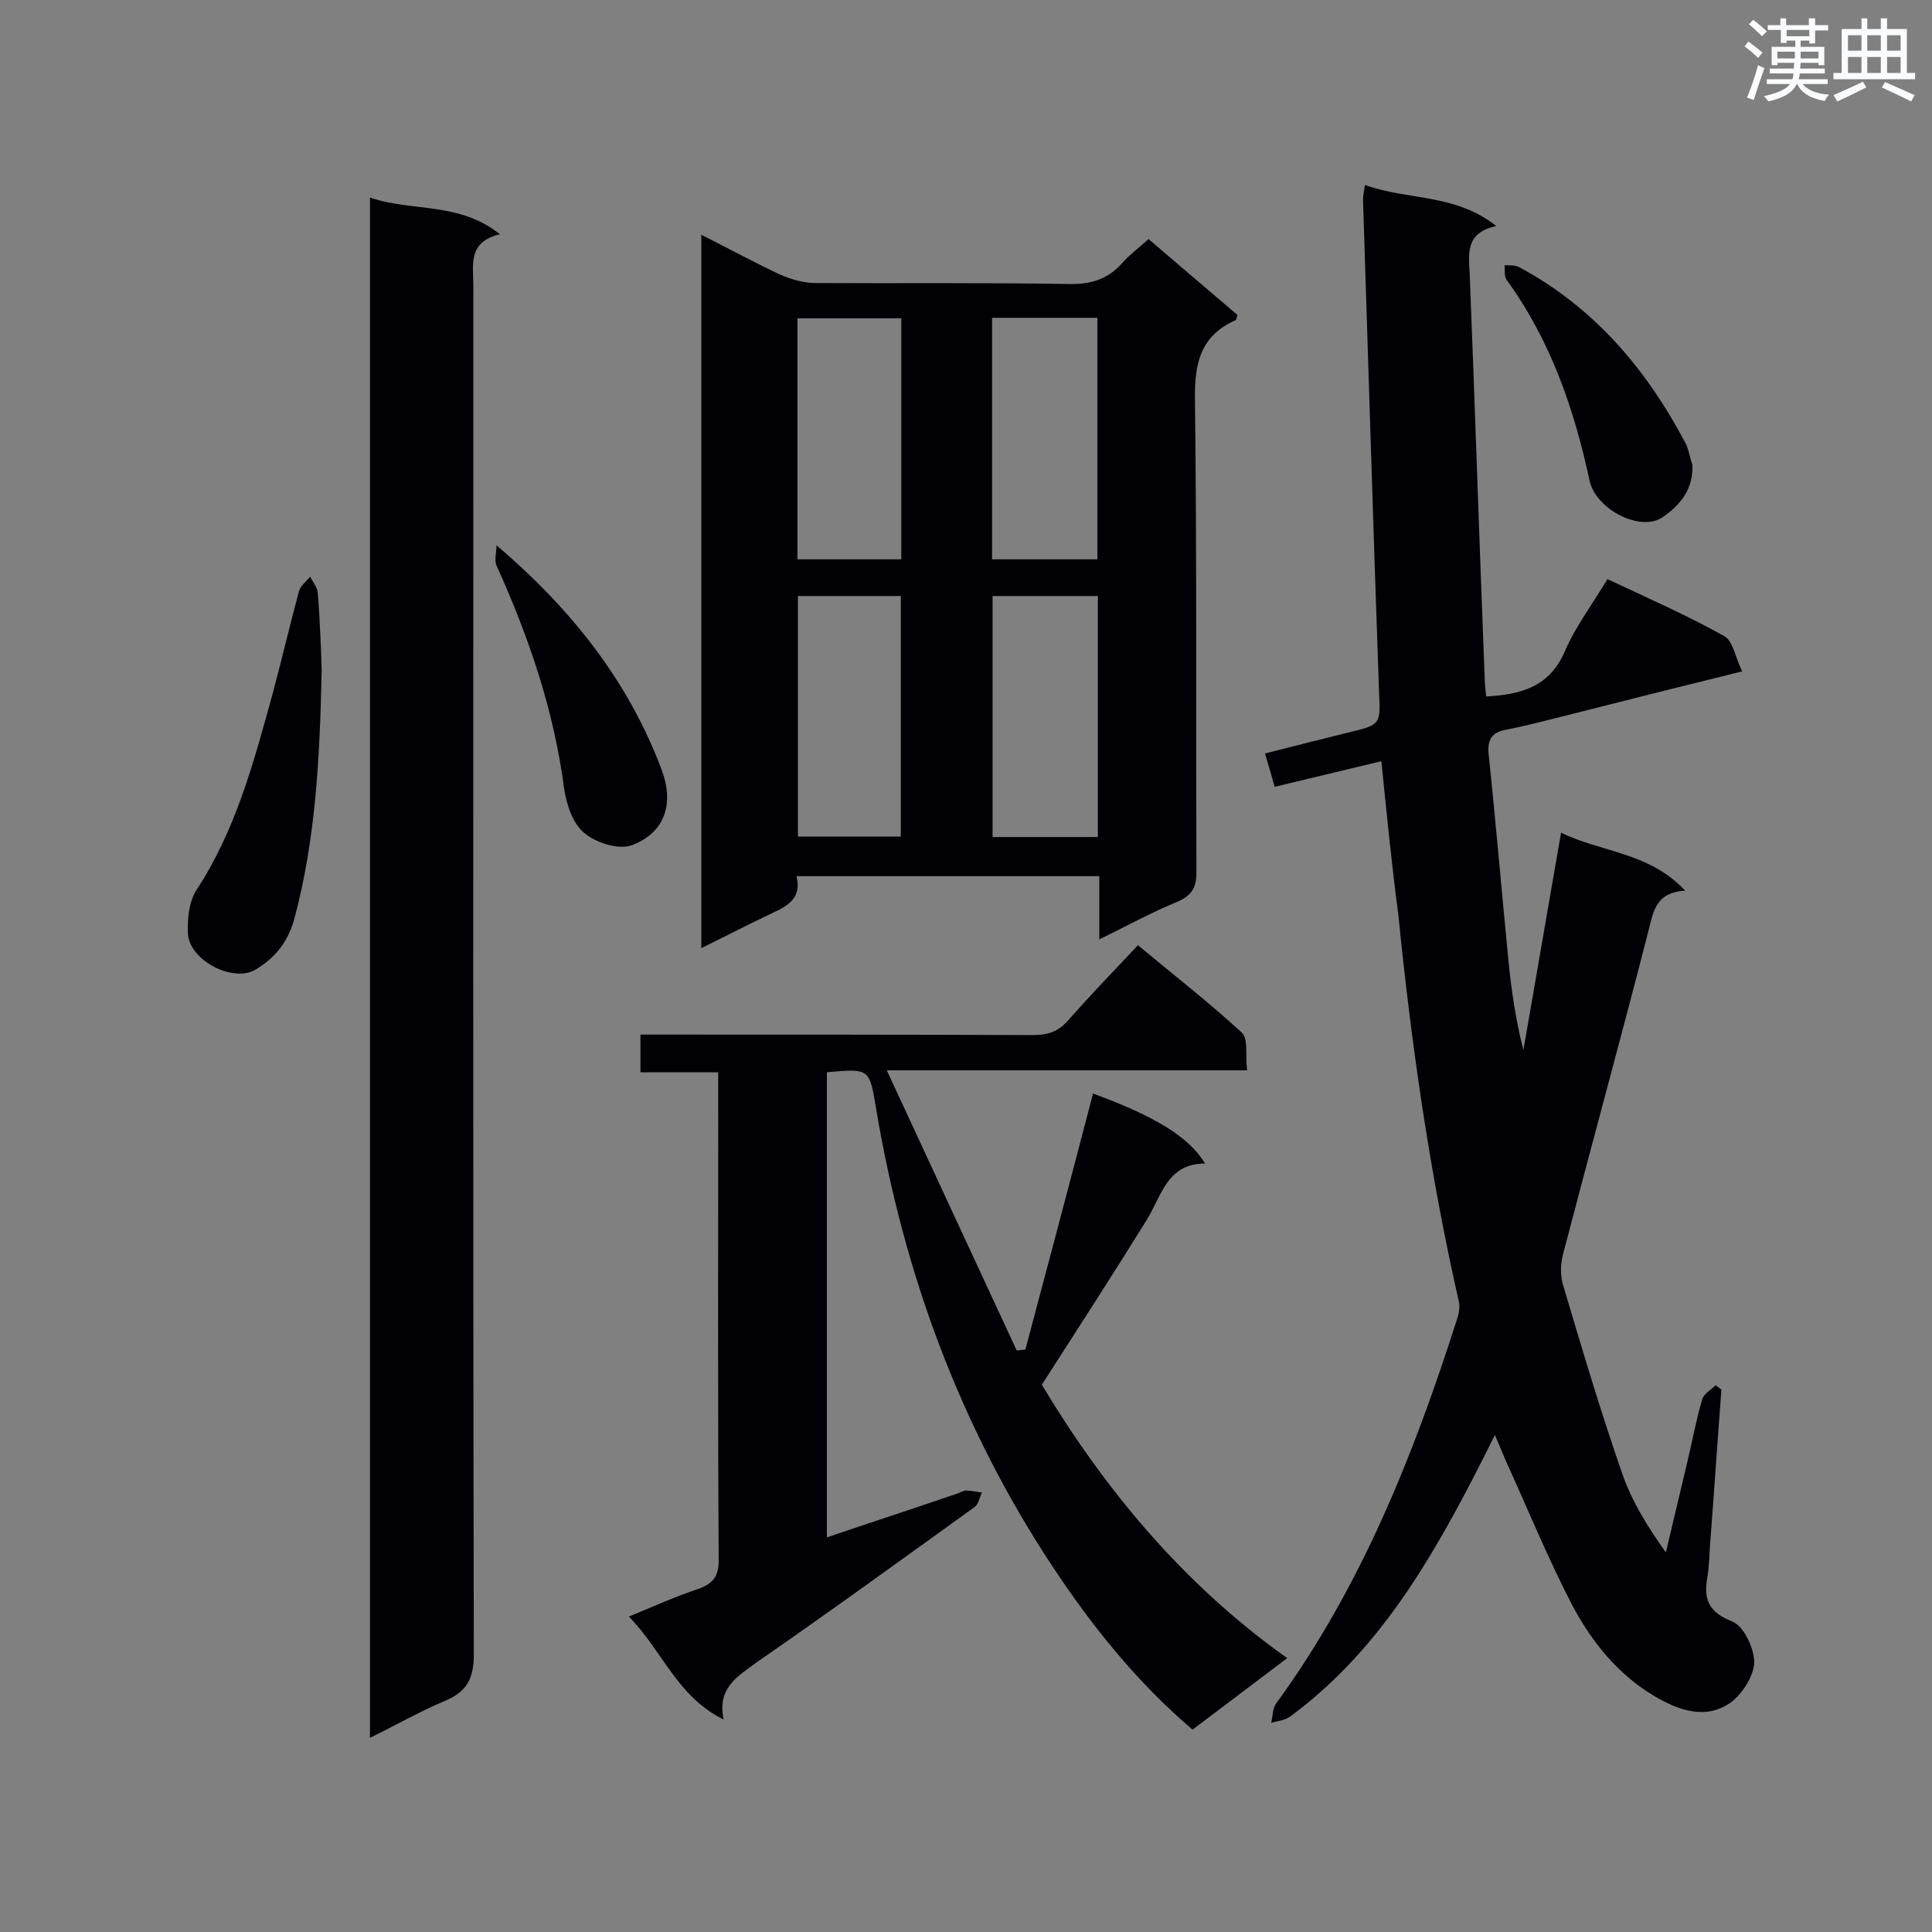
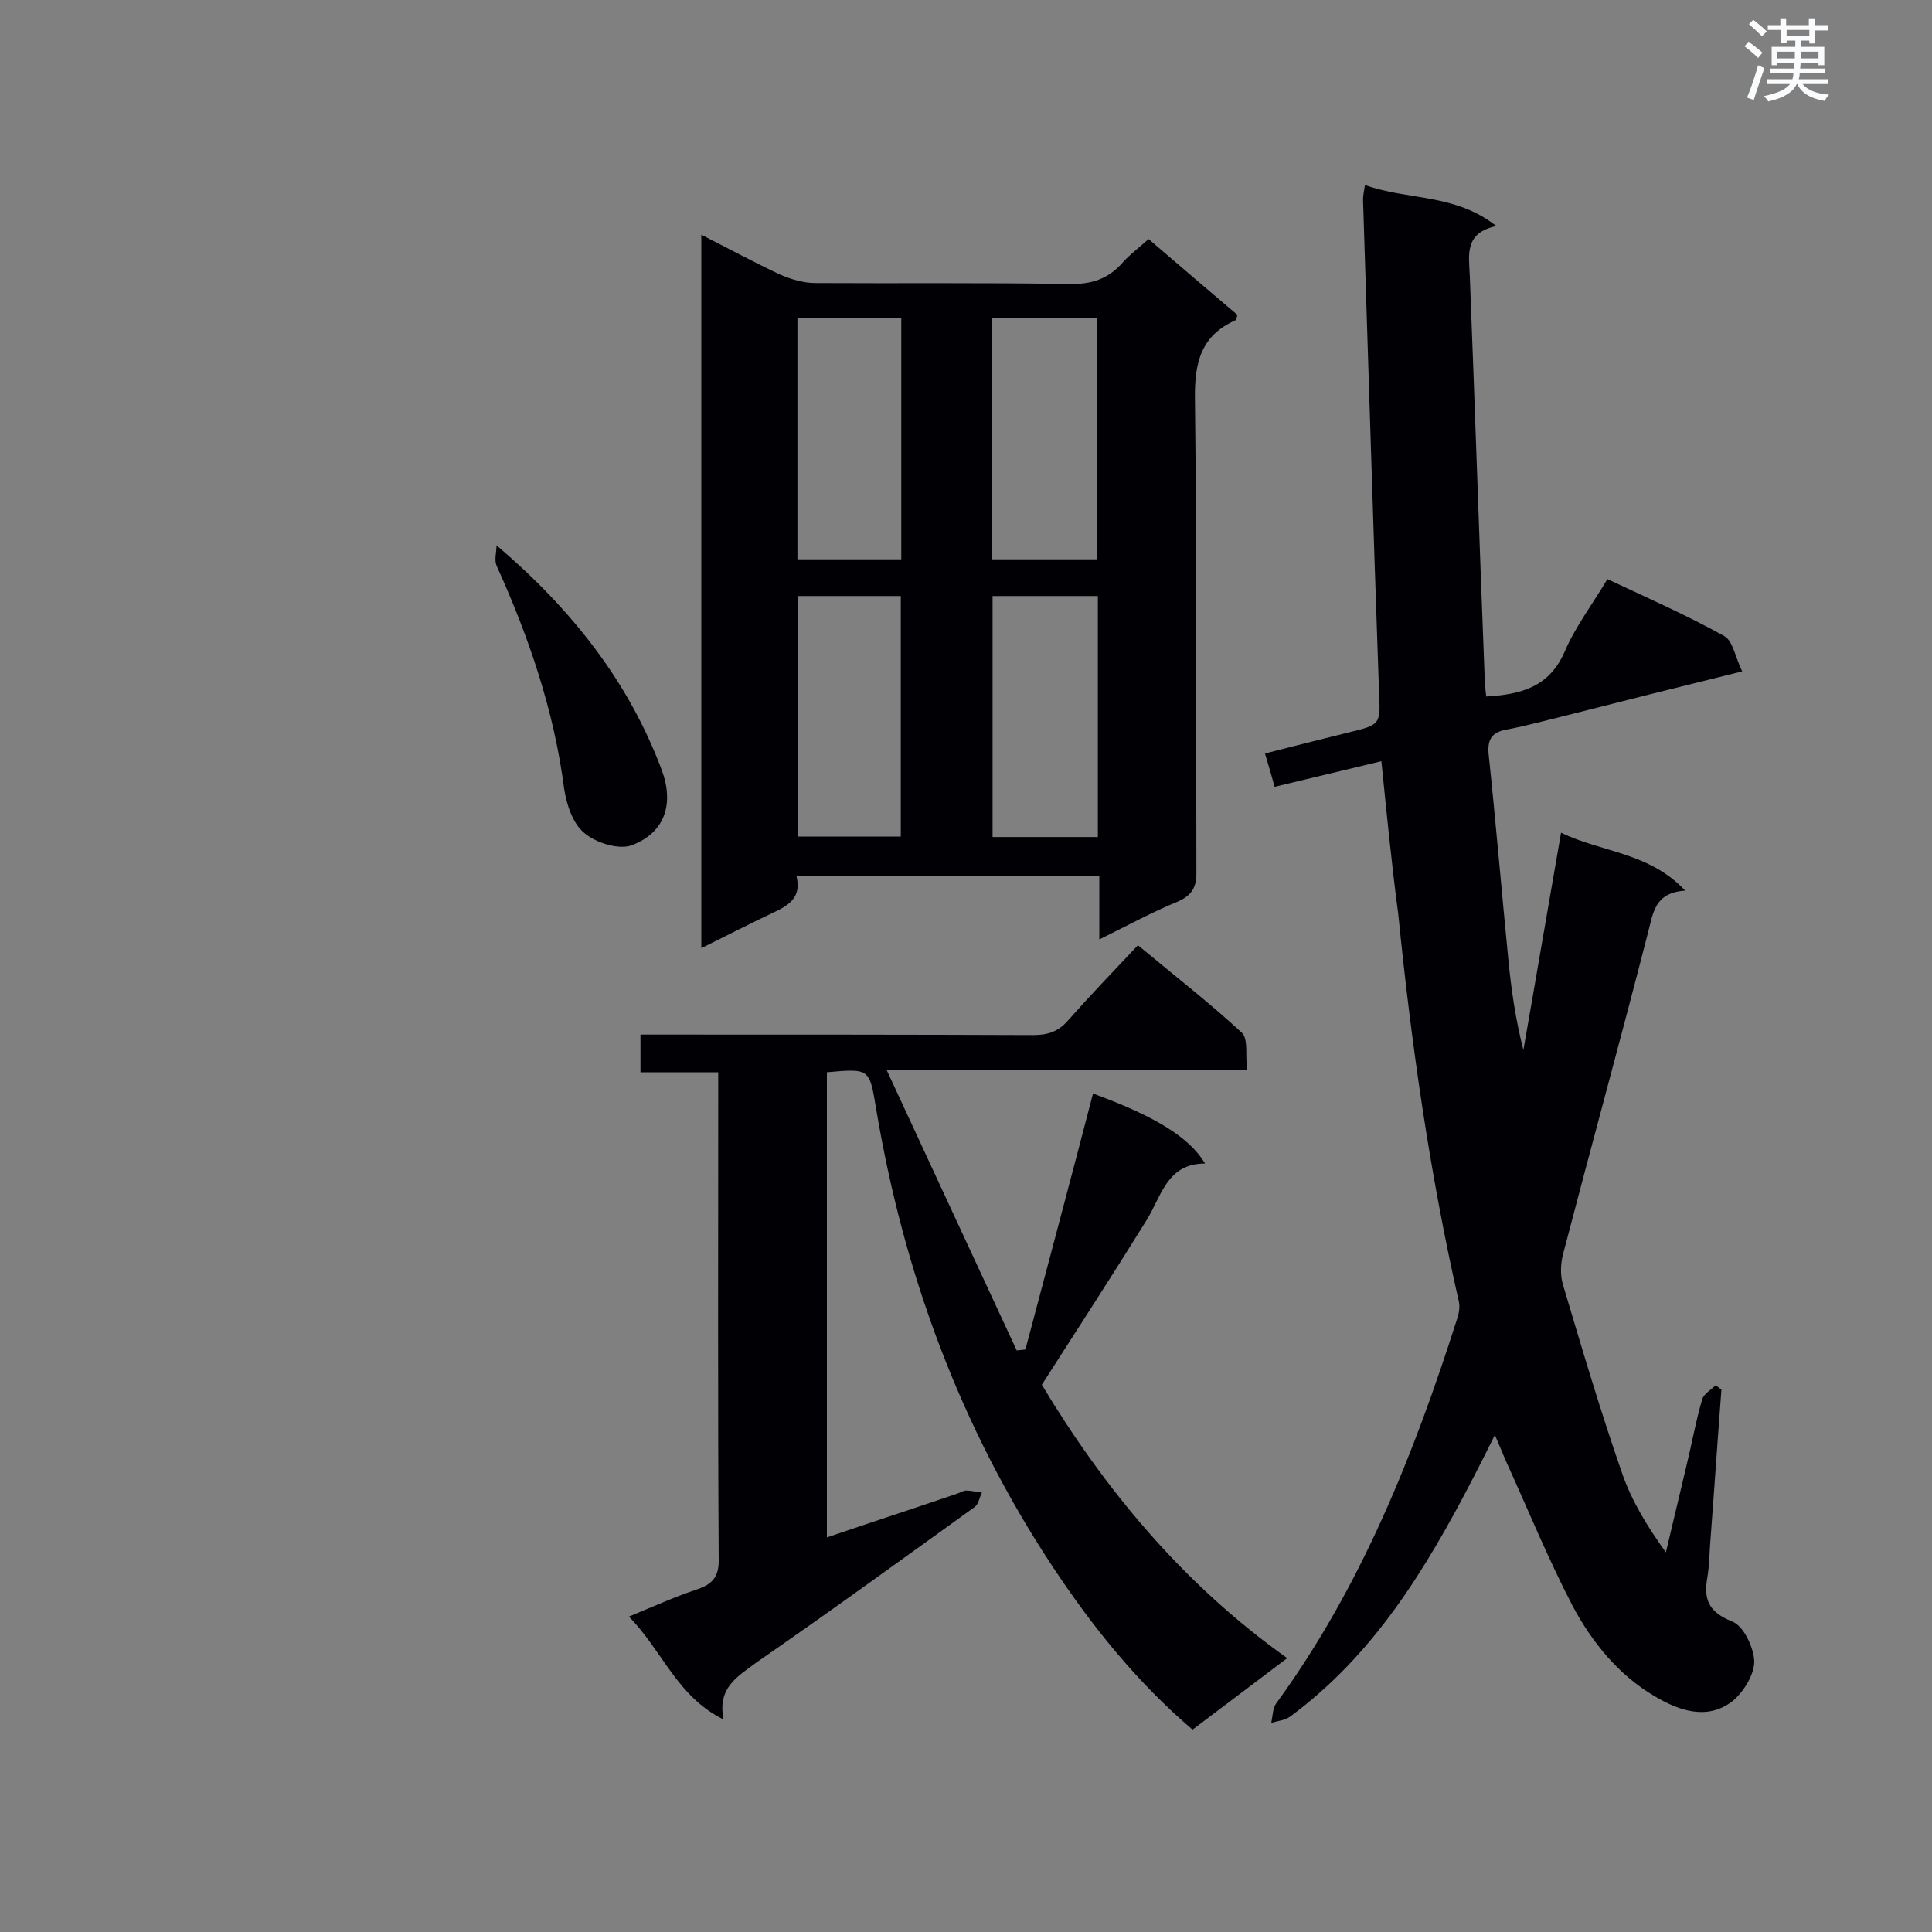
<svg xmlns="http://www.w3.org/2000/svg" enable-background="new 0 0 400 400" viewBox="0 0 400 400">
  <rect x="0" y="0" width="400" height="400" fill="#808080" stroke="none" />
  <g fill="#010105">
    <path d="m286 157.6c-7.5 1.8-14.6 3.5-22.1 5.3-.6-2.2-1.2-4.2-2-6.9 5.8-1.5 11.5-2.9 17.1-4.3 7.1-1.7 6.8-1.7 6.5-8.9-1.2-33.8-2.2-67.6-3.3-101.5 0-.8.2-1.7.4-3 8.8 3.2 18.6 1.7 27.2 8.5-6.6 1.4-5.7 5.9-5.5 10.2 1.1 27.9 2 55.8 3.1 83.7 0 1.1.2 2.3.3 3.5 7.1-.4 13.1-1.9 16.3-9.4 2.2-5.1 5.7-9.7 8.8-14.9 8.3 3.9 16.5 7.5 24.2 11.8 1.8 1 2.3 4.5 3.7 7.3-12.6 3.1-24.5 6.1-36.3 9.1-4.1 1-8.1 2.1-12.2 2.9-3.1.5-4.3 1.8-4 5.1 1.5 14.2 2.7 28.5 4.1 42.7.6 6.2 1.5 12.3 3.1 18.6 2.6-14.8 5.1-29.6 7.8-45 8.4 4.1 18.2 4 25.7 12-6.3.4-6.6 4.5-7.7 8.7-5.7 22.2-11.8 44.4-17.6 66.6-.5 2-.6 4.3 0 6.3 3.9 13.1 7.8 26.3 12.3 39.2 2 5.7 5.2 10.9 9 16.2 1.4-6 2.9-12.1 4.3-18.1 1.1-4.5 1.9-9.1 3.2-13.5.3-1.2 1.8-2 2.8-3 .4.3.8.6 1.2.9-.8 10.5-1.5 21-2.3 31.5-.2 2.5-.2 4.9-.6 7.3-.8 4.5.1 7.2 5.1 9.2 2.4.9 4.5 5.4 4.6 8.3 0 2.7-2.2 6.3-4.5 8.2-5.3 4.1-11.2 1.9-16.1-1-7.5-4.4-13-11.2-17-18.7-5.1-9.8-9.3-20.1-13.9-30.2-.6-1.4-1.2-2.9-2.2-5.2-1.7 3.4-3.1 6.2-4.5 8.9-9.7 18.7-20.5 36.6-37.9 49.4-1.1.8-2.6.9-3.9 1.3.3-1.4.3-3 1-4 17.6-24.1 28.5-51.5 37.5-79.7.4-1.2.6-2.6.3-3.7-6-26.4-9.8-53.1-12.5-80-1.4-10.5-2.4-20.9-3.5-31.7z" />
    <path d="m227.6 194.5c0-4.8 0-8.8 0-13.1-21 0-41.7 0-62.7 0 1.1 4.3-1.5 6-4.7 7.5-4.9 2.3-9.7 4.8-15 7.4 0-49.4 0-98.2 0-147.7 5.7 2.9 10.9 5.7 16.2 8.2 2.3 1 4.9 1.8 7.4 1.8 17.5.1 35-.1 52.5.2 4.6.1 8.1-1 11.1-4.4 1.5-1.7 3.4-3.1 5.4-4.9 6.3 5.4 12.4 10.6 18.4 15.7-.2.6-.2 1-.4 1.1-7.2 3.2-8.5 8.8-8.4 16.3.4 32.7.2 65.4.3 98.1 0 3-.9 4.6-3.7 5.9-5.4 2.2-10.5 5-16.4 7.9zm-22.2-128.7v50h21.8c0-16.8 0-33.4 0-50-7.3 0-14.4 0-21.8 0zm21.9 107.5c0-16.9 0-33.3 0-49.9-7.4 0-14.5 0-21.8 0v49.9zm-40.7-107.4c-7.4 0-14.4 0-21.5 0v49.9h21.5c0-16.7 0-33.1 0-49.9zm-21.4 57.5v49.8h21.3c0-16.8 0-33.3 0-49.8-7.3 0-14.2 0-21.3 0z" />
    <path d="m149.8 356c-9.7-4.8-12.6-14.2-19.6-21.3 5.1-2.1 9.5-4.1 14-5.6 3.3-1.1 4.7-2.6 4.6-6.4-.2-32-.1-64-.1-96 0-1.4 0-2.9 0-4.7-5.5 0-10.6 0-16.1 0 0-2.6 0-4.8 0-7.8h4.9c25.5 0 50.9 0 76.4.1 3 0 5.2-.7 7.2-3 4.6-5.2 9.4-10.2 14.5-15.6 7.7 6.4 14.9 12 21.5 18.1 1.4 1.3.7 4.8 1.1 7.8-24.9 0-49.1 0-74.6 0 9.2 19.9 18.1 39 26.9 58 .6-.1 1.2-.1 1.8-.2 4.7-17.7 9.4-35.3 14-53 12.8 4.7 19.9 9 23.2 14.5-7.9 0-9 6.7-12.1 11.7-7 11.3-14.2 22.4-21.7 34.1 12.8 21.3 29 41.1 50.8 56.6-6.9 5.2-13.2 10-19.6 14.8-11.5-9.8-20.8-21.4-29-33.8-19.1-28.9-30.8-60.7-36.5-94.7-1.4-8.4-1.3-8.4-10.2-7.6v96.3c9.1-3.1 18-6 26.8-9 .7-.2 1.4-.7 2-.7 1.1 0 2.2.3 3.3.4-.5 1-.7 2.4-1.5 3-15 10.8-30 21.7-45.2 32.2-4 3-8.1 5.2-6.8 11.8z" />
-     <path d="m76.6 359.8c0-106.5 0-212.4 0-318.9 8.7 3 18.4.8 26.9 7.6-6.7 1.6-5.5 6.3-5.5 10.5 0 94.5-.1 189 .1 283.5 0 5.1-1.5 7.8-6.1 9.7-5.2 2.2-10.1 5-15.4 7.6z" />
-     <path d="m66.6 138.8c-.4 19.3-1.4 35.4-5.6 51.2-1.3 4.9-3.9 8.2-8 10.7-4.7 2.9-13.9-1.9-14.1-7.5-.1-2.9.2-6.4 1.7-8.8 8.2-12.5 11.9-26.5 15.8-40.6 1.9-7.1 3.6-14.3 5.5-21.4.3-1.1 1.5-2 2.3-3 .6 1.1 1.5 2.2 1.6 3.4.5 6.4.7 12.8.8 16z" />
    <path d="m102.8 112.9c15.5 13.2 27.3 28.1 34.2 46.5 2.6 7 .7 13-6.2 15.6-2.7 1-7.5-.5-9.9-2.6-2.3-1.9-3.6-5.8-4.1-9.1-2.1-16.2-7.3-31.4-14-46.2-.5-1.2 0-2.8 0-4.2z" />
-     <path d="m350.4 96.2c.2 5-2.4 8.3-6.2 10.9-4.5 3.1-13.8-1.6-15.1-7.6-3.2-14.9-8.1-29.1-17.2-41.6-.5-.7-.3-2-.4-3 1 .1 2.1-.1 3 .4 15.7 8.4 26.6 21.4 34.7 36.9.5 1.3.7 2.7 1.2 4z" />
  </g>
  <path d="m361.2 9.6.8-1c.9.7 1.9 1.4 2.9 2.3l-.9 1.1c-1-1-2-1.8-2.8-2.4zm.5 10.6c.9-2.1 1.6-4.3 2.3-6.7.4.2.8.4 1.3.6-.7 2.1-1.5 4.3-2.2 6.6zm.4-15.2.9-.9c1 .8 2 1.6 2.8 2.4l-1 1c-.9-.9-1.8-1.7-2.7-2.5zm12.5-1.2h1.2v1.4h2.7v1.1h-2.7v2.7h-1.2v-.6h-1.8v1.3h4.9v3.8h-1.2v-.5h-3.7c0 .4-.1.9-.1 1.2h5.1v1h-5.2c0 .5-.1.9-.2 1.2h6v1h-5.2c1.1 1.3 2.9 2 5.5 2.2-.4.4-.7.8-.9 1.3-2.9-.5-4.8-1.6-5.7-3.5h-.1c-.8 1.7-2.7 2.9-5.9 3.6-.2-.4-.6-.8-.9-1.1 2.8-.6 4.6-1.4 5.4-2.5h-4.8v-1h5.3c.1-.3.2-.7.2-1.2h-4.9v-1h5c0-.4 0-.8.1-1.2h-3.5v.5h-1.2v-3.8h4.9v-1.3h-1.8v.5h-1.2v-2.7h-2.7v-1h2.6v-1.4h1.2v1.4h4.7v-1.4zm-6.6 8.3h3.6c0-.4 0-.9 0-1.4h-3.6zm1.9-4.6h4.7v-1.3h-4.7zm6.6 3.2h-3.7v1.4h3.7z" fill="#fafbfc" />
-   <path d="m385.3 3.8h1.3v2.2h2.8v-2.2h1.3v2.2h4.1v9.1h1.7v1.3h-16.9v-1.3h1.7v-9.1h4.1v-2.2zm.4 13.1.7 1.2c-1.8.9-3.8 1.9-6 2.9-.2-.4-.5-.8-.8-1.3 2.3-1 4.3-1.9 6.1-2.8zm-3.1-6.4h2.8v-3.2h-2.8zm0 4.6h2.8v-3.3h-2.8zm4-4.6h2.8v-3.2h-2.8zm0 4.6h2.8v-3.3h-2.8zm3.7 1.9c2.1.9 4.1 1.8 6.1 2.7l-.7 1.3c-2.2-1.1-4.2-2-6.1-2.9zm3.2-9.7h-2.8v3.2h2.8zm-2.8 7.8h2.8v-3.3h-2.8z" fill="#fafbfc" />
</svg>